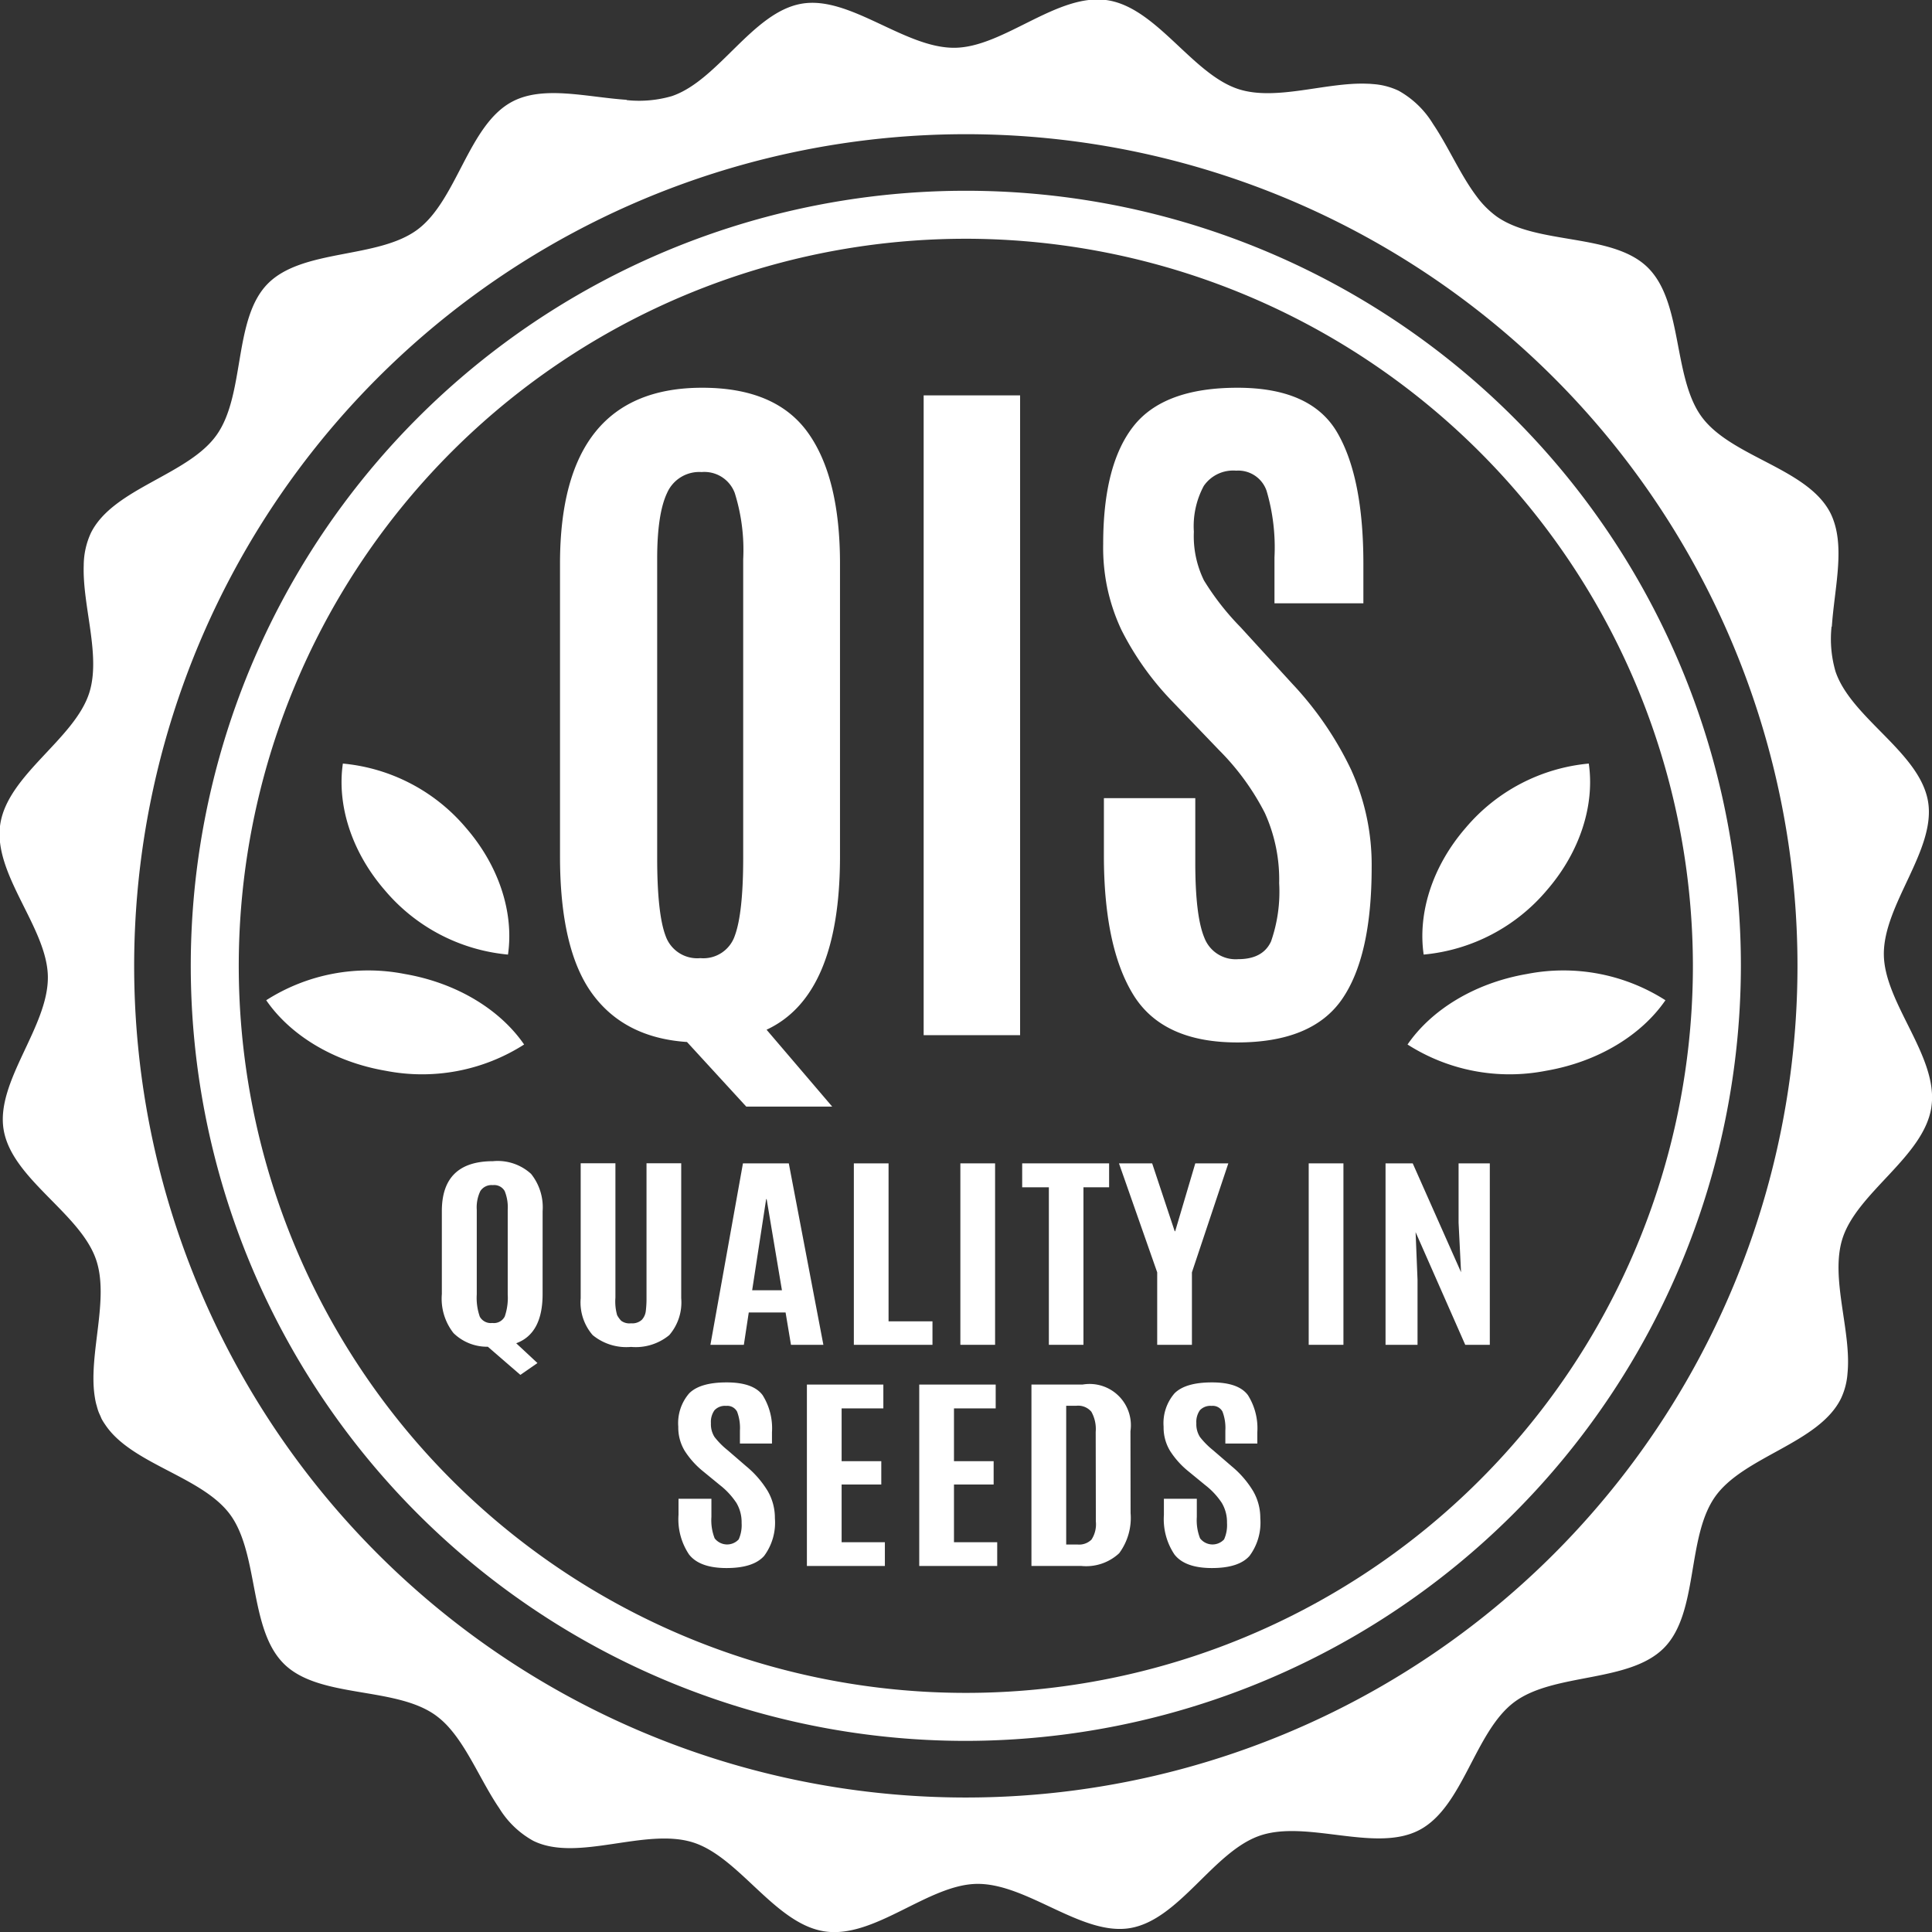
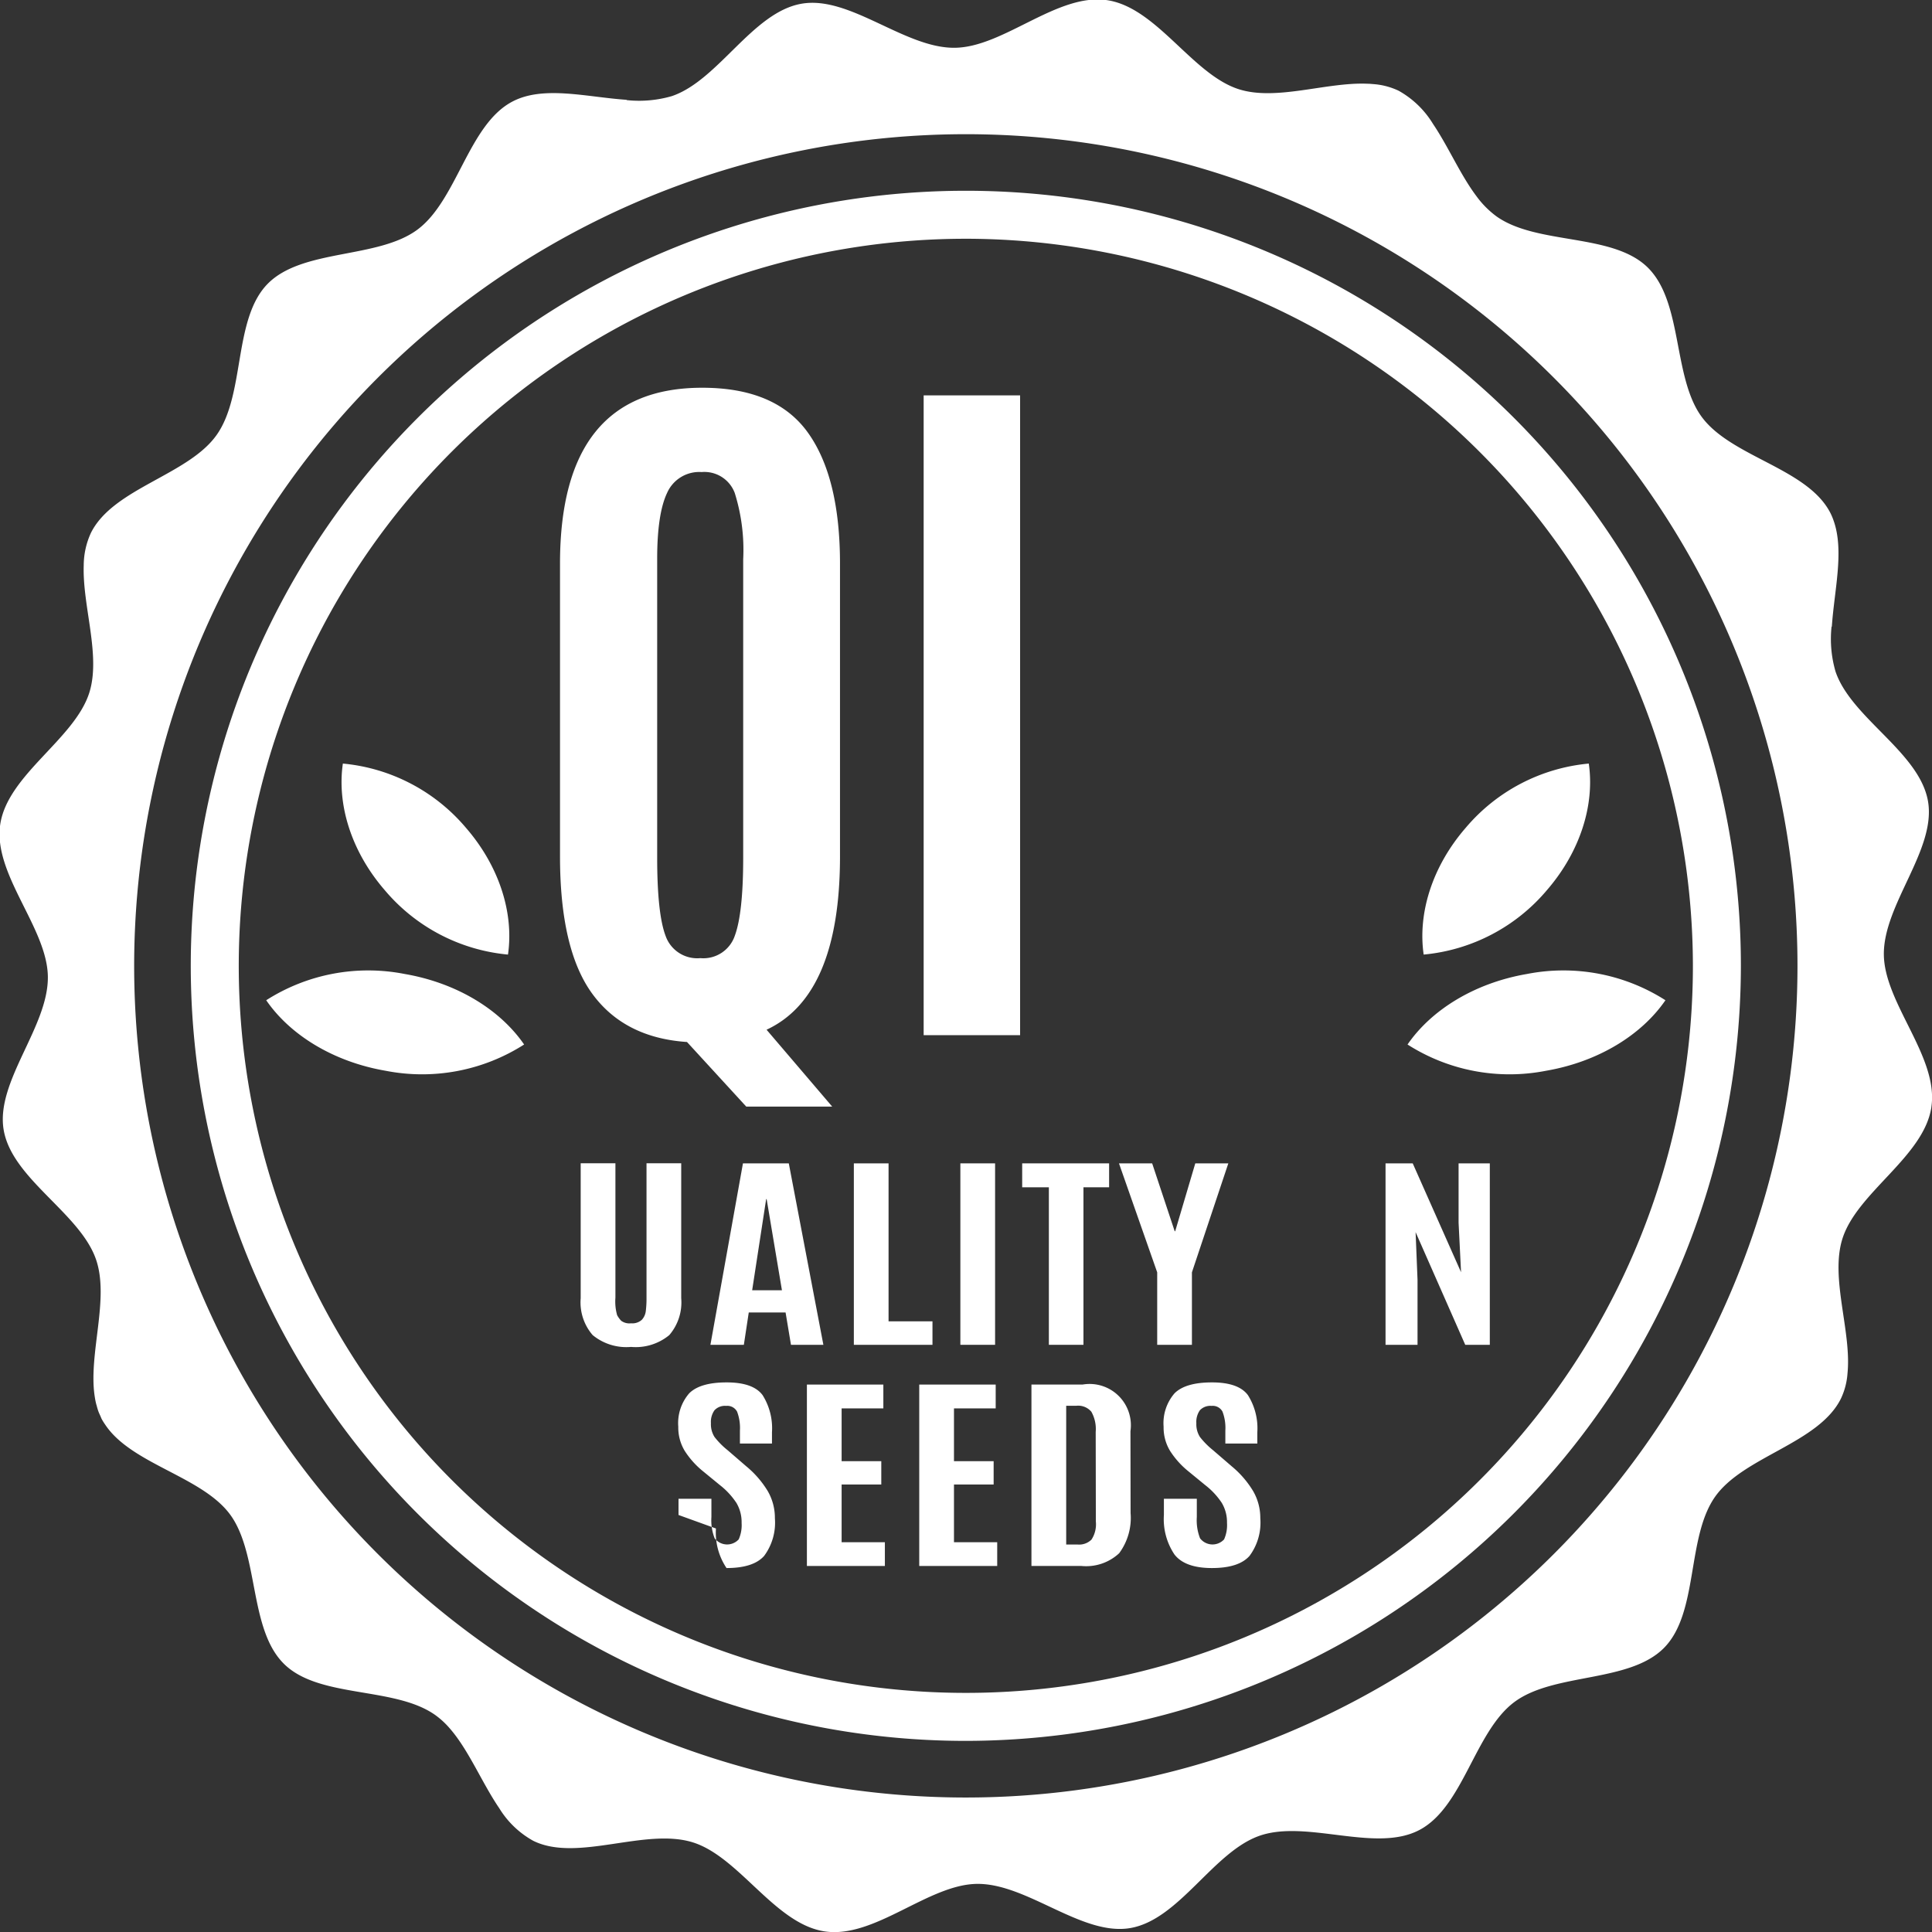
<svg xmlns="http://www.w3.org/2000/svg" id="Group_37" data-name="Group 37" width="212.285" height="212.285" viewBox="0 0 212.285 212.285">
  <rect x="0" y="0" width="212.285" height="212.285" fill="#333333" stroke="none" />
  <defs>
    <clipPath id="clip-path">
      <rect id="Rectangle_58" data-name="Rectangle 58" width="212.285" height="212.285" transform="translate(0 0)" fill="none" />
    </clipPath>
  </defs>
  <g id="Group_36" data-name="Group 36" transform="translate(0 0)" clip-path="url(#clip-path)">
    <path id="Path_205" data-name="Path 205" d="M212.266,121.658c.8-5.48-5.166-11.349-5.225-16.717-.059-5.516,5.758-11.514,4.855-16.834-.926-5.408-8.424-9.142-10.163-14.268a12.814,12.814,0,0,1-.438-4.938h.032c.26-3.955,1.373-8.268.21-11.6l-.023-.066a6.749,6.749,0,0,0-.382-.892,7.2,7.2,0,0,0-.549-.876c-3.011-4.134-10.475-5.48-13.525-9.574a8.276,8.276,0,0,1-.56-.861c-2.383-4.227-1.843-11.037-4.733-14.83a7.133,7.133,0,0,0-.68-.775c-3.883-3.8-12.135-2.433-16.6-5.6a10.222,10.222,0,0,1-2.209-2.225c-1.762-2.336-3.081-5.435-4.769-7.934a10.265,10.265,0,0,0-3.788-3.655,7.788,7.788,0,0,0-2.8-.727l-.307-.027c-.127-.007-.255-.009-.384-.014-4.484-.172-9.91,1.9-14.019.619-5.128-1.595-9.045-8.993-14.521-9.8s-11.356,5.173-16.721,5.232C99.461,5.367,93.459-.457,88.139.452c-5.406.924-9.14,8.417-14.27,10.156a12.922,12.922,0,0,1-4.968.438v-.032c-4.346-.287-9.126-1.611-12.553.194-4.83,2.532-6.065,10.816-10.428,14.065s-12.657,2.072-16.473,5.971c-3.8,3.883-2.431,12.138-5.6,16.6-3.131,4.419-11.376,5.846-13.814,10.766a8.615,8.615,0,0,0-.786,3.553c-.154,4.475,1.893,9.874.623,13.965-1.6,5.128-9,9.045-9.8,14.521S5.247,102,5.306,107.37c.063,5.51-5.763,11.512-4.855,16.834.924,5.4,8.417,9.138,10.159,14.268,1.464,4.321-.836,10.267-.172,14.912l.007.045c.041.28.09.556.156.827.02.084.047.165.07.248.056.212.115.425.19.63.061.167.138.325.21.486.054.117.095.239.154.355a6.613,6.613,0,0,0,.393.626c2.887,4.328,10.577,5.652,13.69,9.829a8.152,8.152,0,0,1,.547.843c2.392,4.227,1.841,11.047,4.737,14.846a7.4,7.4,0,0,0,.682.775c3.883,3.8,12.144,2.433,16.6,5.6a9.044,9.044,0,0,1,1.529,1.394c2.137,2.41,3.578,6.027,5.505,8.849a10.124,10.124,0,0,0,3.734,3.576c4.837,2.388,12.257-1.468,17.521.167,5.126,1.593,9.043,8.991,14.523,9.79s11.349-5.166,16.717-5.225c5.516-.059,11.514,5.758,16.834,4.855,5.408-.928,9.142-8.424,14.268-10.163,5.175-1.755,12.7,1.918,17.5-.612,4.832-2.537,6.074-10.809,10.439-14.062s12.653-2.076,16.466-5.973c3.8-3.883,2.433-12.135,5.6-16.6,3.131-4.416,11.379-5.849,13.814-10.766a7.751,7.751,0,0,0,.725-2.788c.456-4.613-1.916-10.414-.569-14.751,1.595-5.126,8.991-9.043,9.79-14.523m-106.1,75.893a91.381,91.381,0,1,1,91.381-91.381,91.381,91.381,0,0,1-91.381,91.381" transform="translate(-0.047 -0.047)" fill="#fff" />
    <path id="Path_206" data-name="Path 206" d="M94.462,179.624a85.162,85.162,0,1,1,85.162-85.162,85.258,85.258,0,0,1-85.162,85.162m0-165.051a79.889,79.889,0,1,0,79.889,79.889A79.981,79.981,0,0,0,94.462,14.572" transform="translate(11.662 11.661)" fill="#fff" />
    <path id="Path_207" data-name="Path 207" d="M28.175,47.588A20.816,20.816,0,0,0,12.97,50.475c2.6,3.786,7.337,6.757,13.129,7.751a20.814,20.814,0,0,0,15.208-2.887c-2.6-3.784-7.337-6.757-13.132-7.751" transform="translate(16.282 59.43)" fill="#fff" />
    <path id="Path_208" data-name="Path 208" d="M30.328,44.25a20.131,20.131,0,0,0-13.549-7.089c-.651,4.462.883,9.608,4.593,13.9a20.136,20.136,0,0,0,13.549,7.089c.651-4.462-.883-9.608-4.593-13.9" transform="translate(20.895 46.738)" fill="#fff" />
    <path id="Path_209" data-name="Path 209" d="M81.616,47.588a20.816,20.816,0,0,1,15.205,2.887c-2.6,3.786-7.337,6.757-13.129,7.751a20.814,20.814,0,0,1-15.208-2.887c2.6-3.784,7.337-6.757,13.132-7.751" transform="translate(86.174 59.43)" fill="#fff" />
    <path id="Path_210" data-name="Path 210" d="M73.943,44.25a20.131,20.131,0,0,1,13.549-7.089c.651,4.462-.883,9.608-4.593,13.9A20.136,20.136,0,0,1,69.35,58.149c-.651-4.462.883-9.608,4.593-13.9" transform="translate(87.081 46.738)" fill="#fff" />
-     <path id="Path_211" data-name="Path 211" d="M32.585,71.105q0,4.337-2.9,5.4l2.334,2.175-1.877,1.3-3.574-3.093a5.274,5.274,0,0,1-3.773-1.5,6.12,6.12,0,0,1-1.281-4.285v-9.12q0-5.483,5.623-5.483a5.436,5.436,0,0,1,4.179,1.392,5.871,5.871,0,0,1,1.272,4.091Zm-6.9,2.48a1.373,1.373,0,0,0,1.373.691,1.342,1.342,0,0,0,1.367-.709,6.315,6.315,0,0,0,.328-2.428V61.85a4.777,4.777,0,0,0-.334-2.069,1.326,1.326,0,0,0-1.308-.651,1.462,1.462,0,0,0-1.367.651,4.127,4.127,0,0,0-.393,2.058v9.3a6.239,6.239,0,0,0,.334,2.447" transform="translate(27.035 71.09)" fill="#fff" />
    <path id="Path_212" data-name="Path 212" d="M38,75.481a5.8,5.8,0,0,1-4.206,1.3,5.822,5.822,0,0,1-4.215-1.3,5.489,5.489,0,0,1-1.315-4.046V56.6H32.08V71.375a5.509,5.509,0,0,0,.187,1.916,2.868,2.868,0,0,0,.447.617,1.529,1.529,0,0,0,1.089.278,1.548,1.548,0,0,0,1.181-.386,1.708,1.708,0,0,0,.434-.958,11.183,11.183,0,0,0,.079-1.466V56.6h3.813V71.431A5.5,5.5,0,0,1,38,75.481" transform="translate(35.541 71.216)" fill="#fff" />
    <path id="Path_213" data-name="Path 213" d="M34.576,76.546,38.15,56.608h5.038l3.8,19.938h-3.56l-.594-3.558H38.789l-.54,3.558Zm7.859-5.993L40.754,60.539H40.7L39.162,70.553Z" transform="translate(43.484 71.222)" fill="#fff" />
    <path id="Path_214" data-name="Path 214" d="M41.552,76.545V56.607h3.815V73.963h4.825v2.582Z" transform="translate(52.267 71.221)" fill="#fff" />
    <rect id="Rectangle_55" data-name="Rectangle 55" width="3.815" height="19.938" transform="translate(105.523 127.828)" fill="#fff" />
    <path id="Path_215" data-name="Path 215" d="M52.672,76.545V59.237H49.74V56.607h9.551v2.629H56.472V76.545Z" transform="translate(62.576 71.221)" fill="#fff" />
    <path id="Path_216" data-name="Path 216" d="M58.648,76.545V68.582l-4.2-11.975h3.646l2.476,7.455h.056l2.207-7.455h3.63l-4,11.975v7.963Z" transform="translate(68.503 71.221)" fill="#fff" />
-     <rect id="Rectangle_56" data-name="Rectangle 56" width="3.815" height="19.938" transform="translate(143.799 127.828)" fill="#fff" />
    <path id="Path_217" data-name="Path 217" d="M67.414,76.545V56.607H70.4l5.311,11.964-.271-5.437V56.607h3.431V76.545h-2.7L70.717,64.164l.212,5.234v7.147Z" transform="translate(84.827 71.221)" fill="#fff" />
-     <path id="Path_218" data-name="Path 218" d="M33.04,81.829v-1.78h3.614v2.006a5.442,5.442,0,0,0,.357,2.34,1.73,1.73,0,0,0,2.641.117,3.825,3.825,0,0,0,.321-1.812,4.137,4.137,0,0,0-.569-2.193A8.21,8.21,0,0,0,37.6,78.556l-1.852-1.518a9.392,9.392,0,0,1-2.013-2.232,4.944,4.944,0,0,1-.721-2.675,5,5,0,0,1,1.2-3.669q1.2-1.2,4.114-1.2t3.951,1.4a6.832,6.832,0,0,1,1.03,4.084v1.236H39.788V72.552a5.028,5.028,0,0,0-.314-2.081,1.216,1.216,0,0,0-1.2-.628,1.566,1.566,0,0,0-1.279.477,2.206,2.206,0,0,0-.393,1.428,2.583,2.583,0,0,0,.4,1.518,8.661,8.661,0,0,0,1.439,1.45L40.5,76.494A10.743,10.743,0,0,1,42.842,79.2a5.877,5.877,0,0,1,.788,2.989,6.13,6.13,0,0,1-1.181,4.136q-1.183,1.335-4.134,1.335T34.2,86.173a6.957,6.957,0,0,1-1.161-4.344" transform="translate(41.514 84.634)" fill="#fff" />
+     <path id="Path_218" data-name="Path 218" d="M33.04,81.829v-1.78h3.614v2.006a5.442,5.442,0,0,0,.357,2.34,1.73,1.73,0,0,0,2.641.117,3.825,3.825,0,0,0,.321-1.812,4.137,4.137,0,0,0-.569-2.193A8.21,8.21,0,0,0,37.6,78.556l-1.852-1.518a9.392,9.392,0,0,1-2.013-2.232,4.944,4.944,0,0,1-.721-2.675,5,5,0,0,1,1.2-3.669q1.2-1.2,4.114-1.2t3.951,1.4a6.832,6.832,0,0,1,1.03,4.084v1.236H39.788V72.552a5.028,5.028,0,0,0-.314-2.081,1.216,1.216,0,0,0-1.2-.628,1.566,1.566,0,0,0-1.279.477,2.206,2.206,0,0,0-.393,1.428,2.583,2.583,0,0,0,.4,1.518,8.661,8.661,0,0,0,1.439,1.45L40.5,76.494A10.743,10.743,0,0,1,42.842,79.2a5.877,5.877,0,0,1,.788,2.989,6.13,6.13,0,0,1-1.181,4.136q-1.183,1.335-4.134,1.335a6.957,6.957,0,0,1-1.161-4.344" transform="translate(41.514 84.634)" fill="#fff" />
    <path id="Path_219" data-name="Path 219" d="M39.269,87.3V67.367h8.4v2.618H43.084v5.8h4.358v2.562H43.084v6.343h4.753V87.3Z" transform="translate(49.392 84.767)" fill="#fff" />
    <path id="Path_220" data-name="Path 220" d="M44.733,87.3V67.367h8.4v2.618H48.549v5.8h4.358v2.562H48.549v6.343H53.3V87.3Z" transform="translate(56.272 84.767)" fill="#fff" />
    <path id="Path_221" data-name="Path 221" d="M50.191,87.3V67.366h5.625a4.536,4.536,0,0,1,5.254,5.121l.014,9A6.518,6.518,0,0,1,59.83,85.9,5.319,5.319,0,0,1,55.685,87.3Zm3.818-2.356H55.26A1.931,1.931,0,0,0,56.79,84.4a3.085,3.085,0,0,0,.477-1.992l-.016-9.845a3.868,3.868,0,0,0-.477-2.209,1.893,1.893,0,0,0-1.642-.657H54.009Z" transform="translate(63.143 84.766)" fill="#fff" />
    <path id="Path_222" data-name="Path 222" d="M56.648,81.829v-1.78h3.617v2.006a5.442,5.442,0,0,0,.357,2.34,1.728,1.728,0,0,0,2.639.117,3.825,3.825,0,0,0,.321-1.812,4.137,4.137,0,0,0-.569-2.193A8.116,8.116,0,0,0,61.2,78.556l-1.852-1.518a9.38,9.38,0,0,1-2.011-2.232,4.944,4.944,0,0,1-.721-2.675,5.014,5.014,0,0,1,1.2-3.669q1.2-1.2,4.114-1.2t3.951,1.4a6.831,6.831,0,0,1,1.032,4.084v1.236H63.4V72.552a5.028,5.028,0,0,0-.314-2.081,1.216,1.216,0,0,0-1.2-.628,1.571,1.571,0,0,0-1.281.477,2.219,2.219,0,0,0-.391,1.428,2.6,2.6,0,0,0,.4,1.518,8.844,8.844,0,0,0,1.439,1.45l2.062,1.778A10.7,10.7,0,0,1,66.45,79.2a5.879,5.879,0,0,1,.791,2.989,6.118,6.118,0,0,1-1.184,4.136q-1.179,1.335-4.134,1.335t-4.114-1.489a6.972,6.972,0,0,1-1.161-4.344" transform="translate(71.239 84.634)" fill="#fff" />
    <rect id="Rectangle_57" data-name="Rectangle 57" width="10.597" height="70.3" transform="translate(101.49 43.443)" fill="#fff" />
-     <path id="Path_223" data-name="Path 223" d="M80.984,60.982a36.976,36.976,0,0,0-6.5-9.547l-5.736-6.271a28.9,28.9,0,0,1-3.994-5.112A11.048,11.048,0,0,1,63.644,34.7a9.331,9.331,0,0,1,1.089-5.031,3.914,3.914,0,0,1,3.558-1.678,3.289,3.289,0,0,1,3.343,2.216,22.021,22.021,0,0,1,.867,7.328v5.033H82.27V38.213q0-9.464-2.867-14.4T68.429,18.881q-8.105,0-11.428,4.236T53.68,36.058a21.168,21.168,0,0,0,2,9.425,31.885,31.885,0,0,0,5.6,7.868L66.414,58.7a27.43,27.43,0,0,1,5.022,6.89,17.7,17.7,0,0,1,1.581,7.728,16.6,16.6,0,0,1-.89,6.391q-.891,1.959-3.617,1.959A3.677,3.677,0,0,1,64.792,79.3Q63.8,76.92,63.8,71.048V63.977H53.759v6.271q0,10.067,3.224,15.318t11.428,5.252q8.2,0,11.487-4.715T83.18,71.527a25.187,25.187,0,0,0-2.2-10.545" transform="translate(67.536 23.724)" fill="#fff" />
    <path id="Path_224" data-name="Path 224" d="M47.724,97.867h9.443L49.956,89.42q8.068-3.754,8.069-19.055V38.213q0-9.5-3.54-14.419T42.879,18.881q-15.621,0-15.619,19.332V70.366q0,10.267,3.558,15.119,3.534,4.822,10.394,5.284Zm-8.86-18.752q-.928-2.436-.928-8.627V37.694q0-4.954,1.087-7.249a3.859,3.859,0,0,1,3.8-2.3,3.558,3.558,0,0,1,3.637,2.3,20.91,20.91,0,0,1,.928,7.29V70.488q0,6.072-.908,8.566a3.649,3.649,0,0,1-3.8,2.5,3.683,3.683,0,0,1-3.815-2.435" transform="translate(34.273 23.724)" fill="#fff" />
  </g>
</svg>